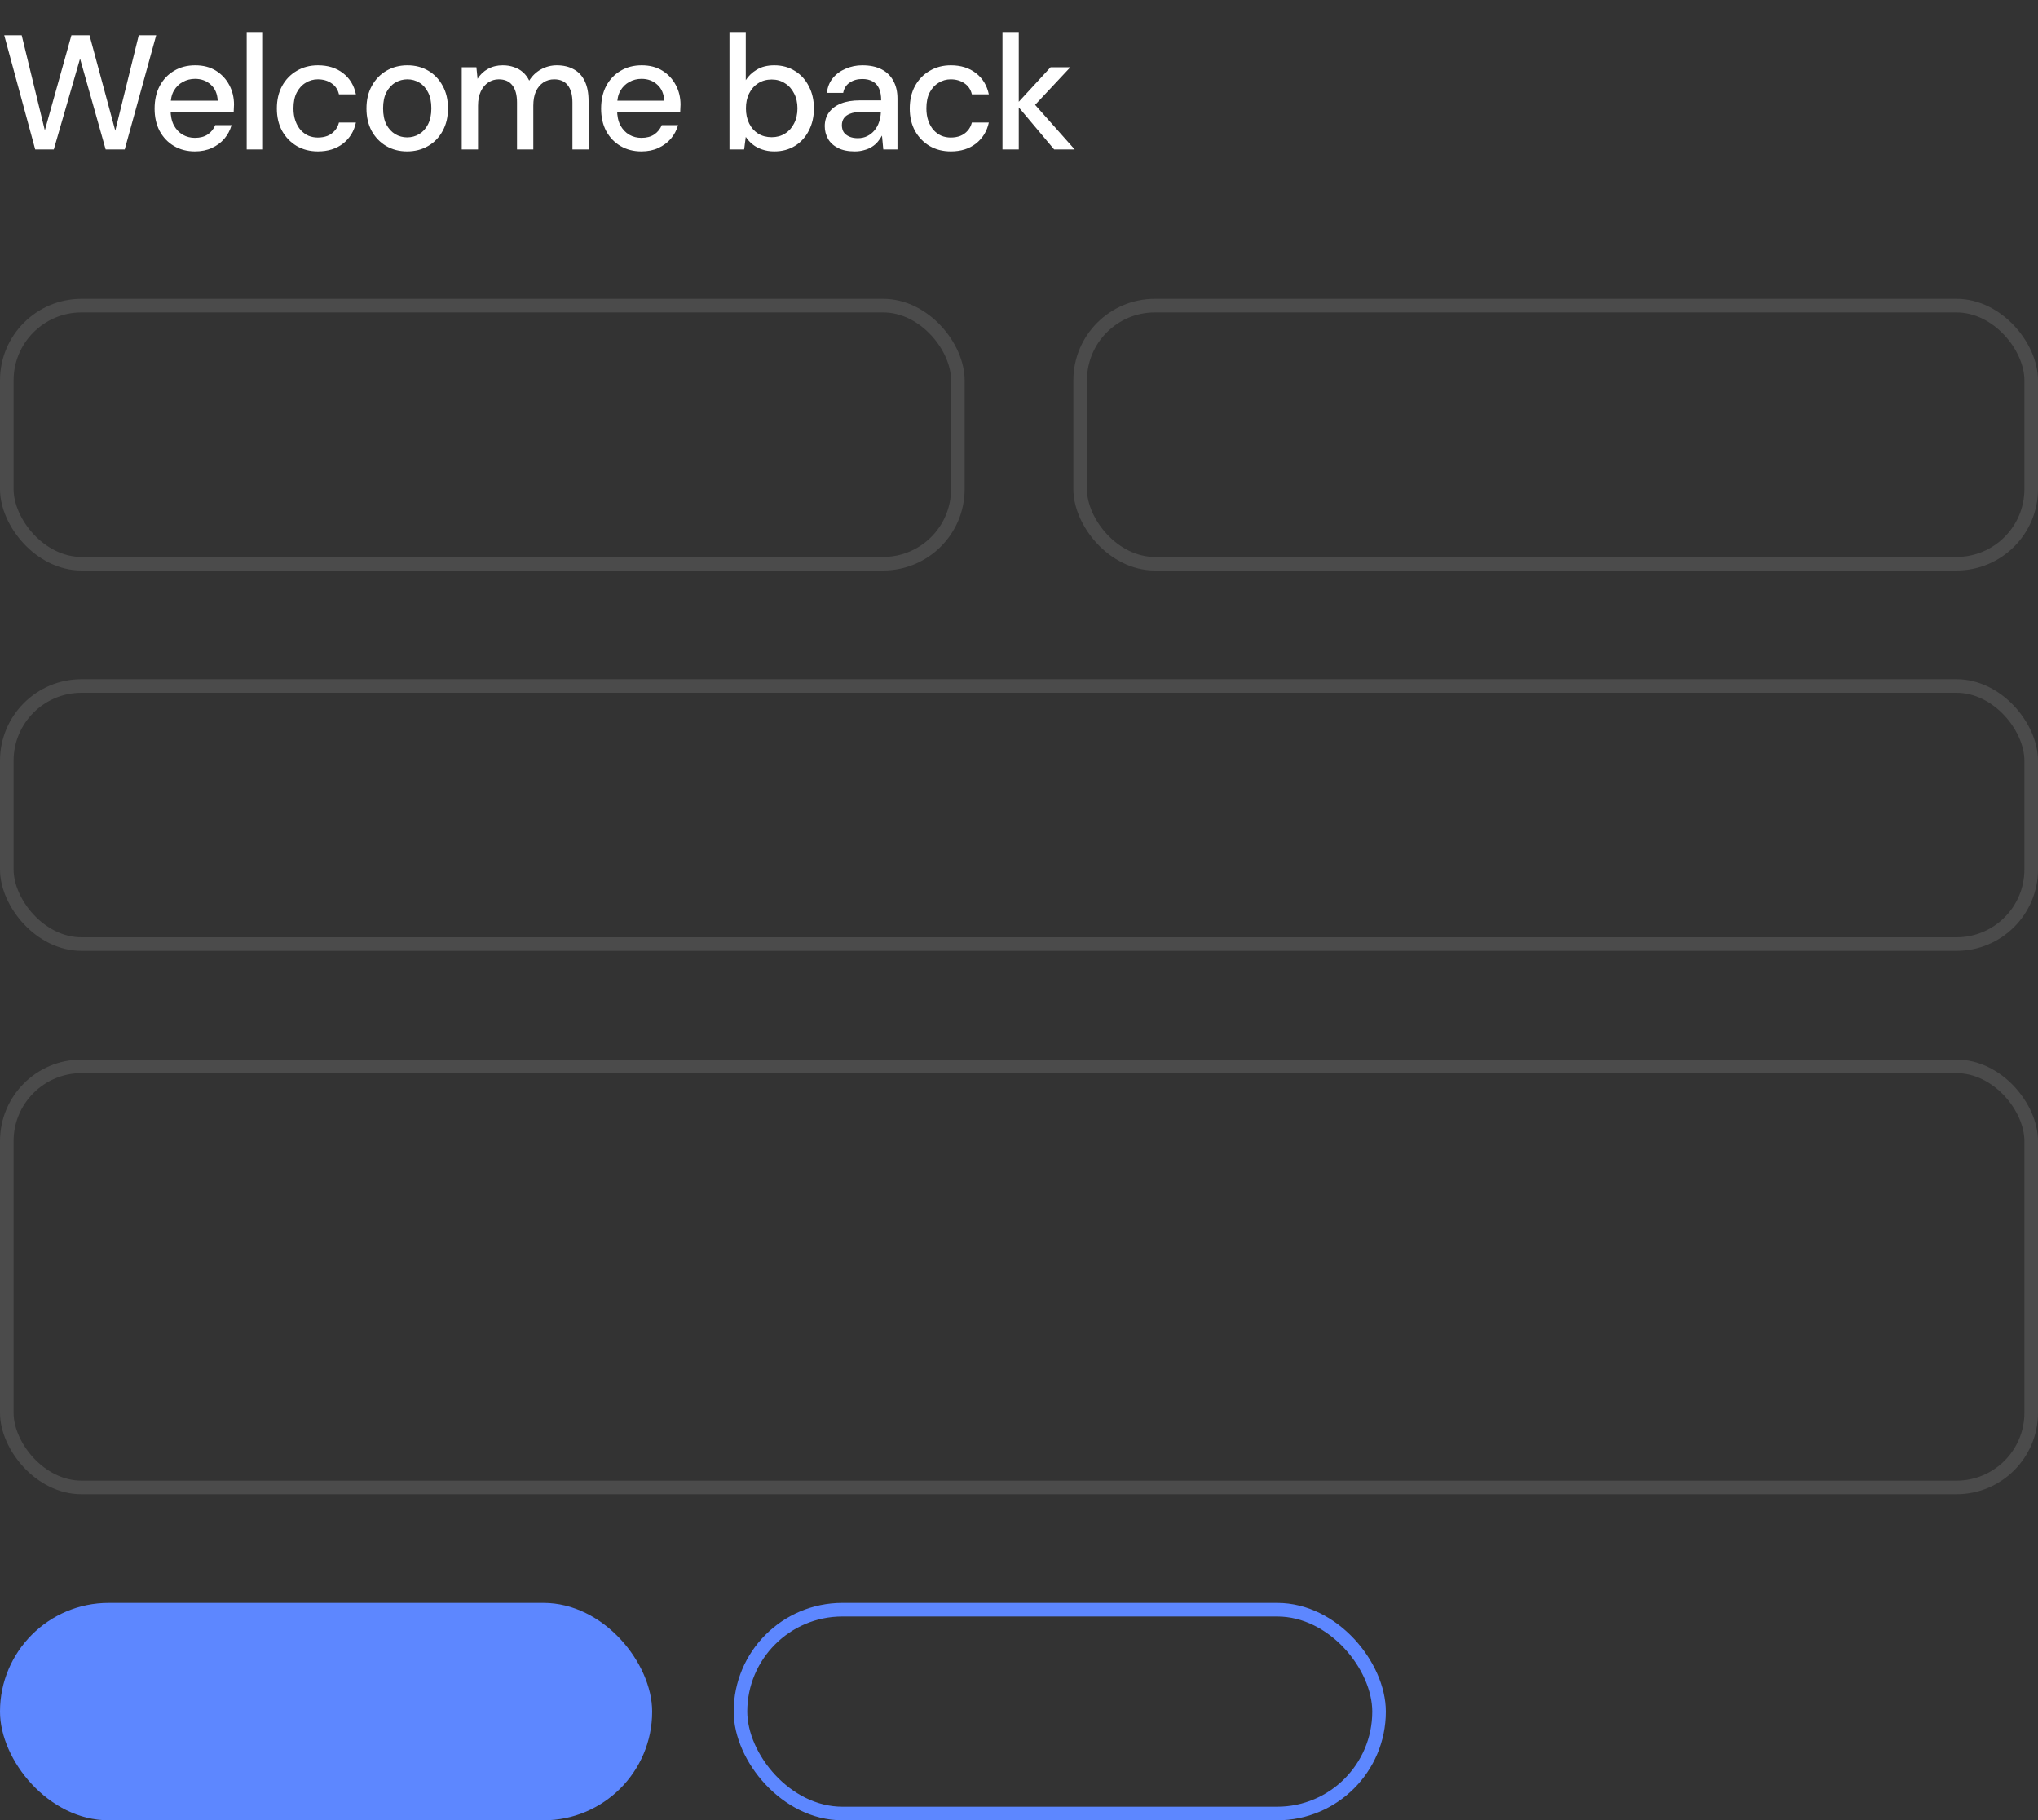
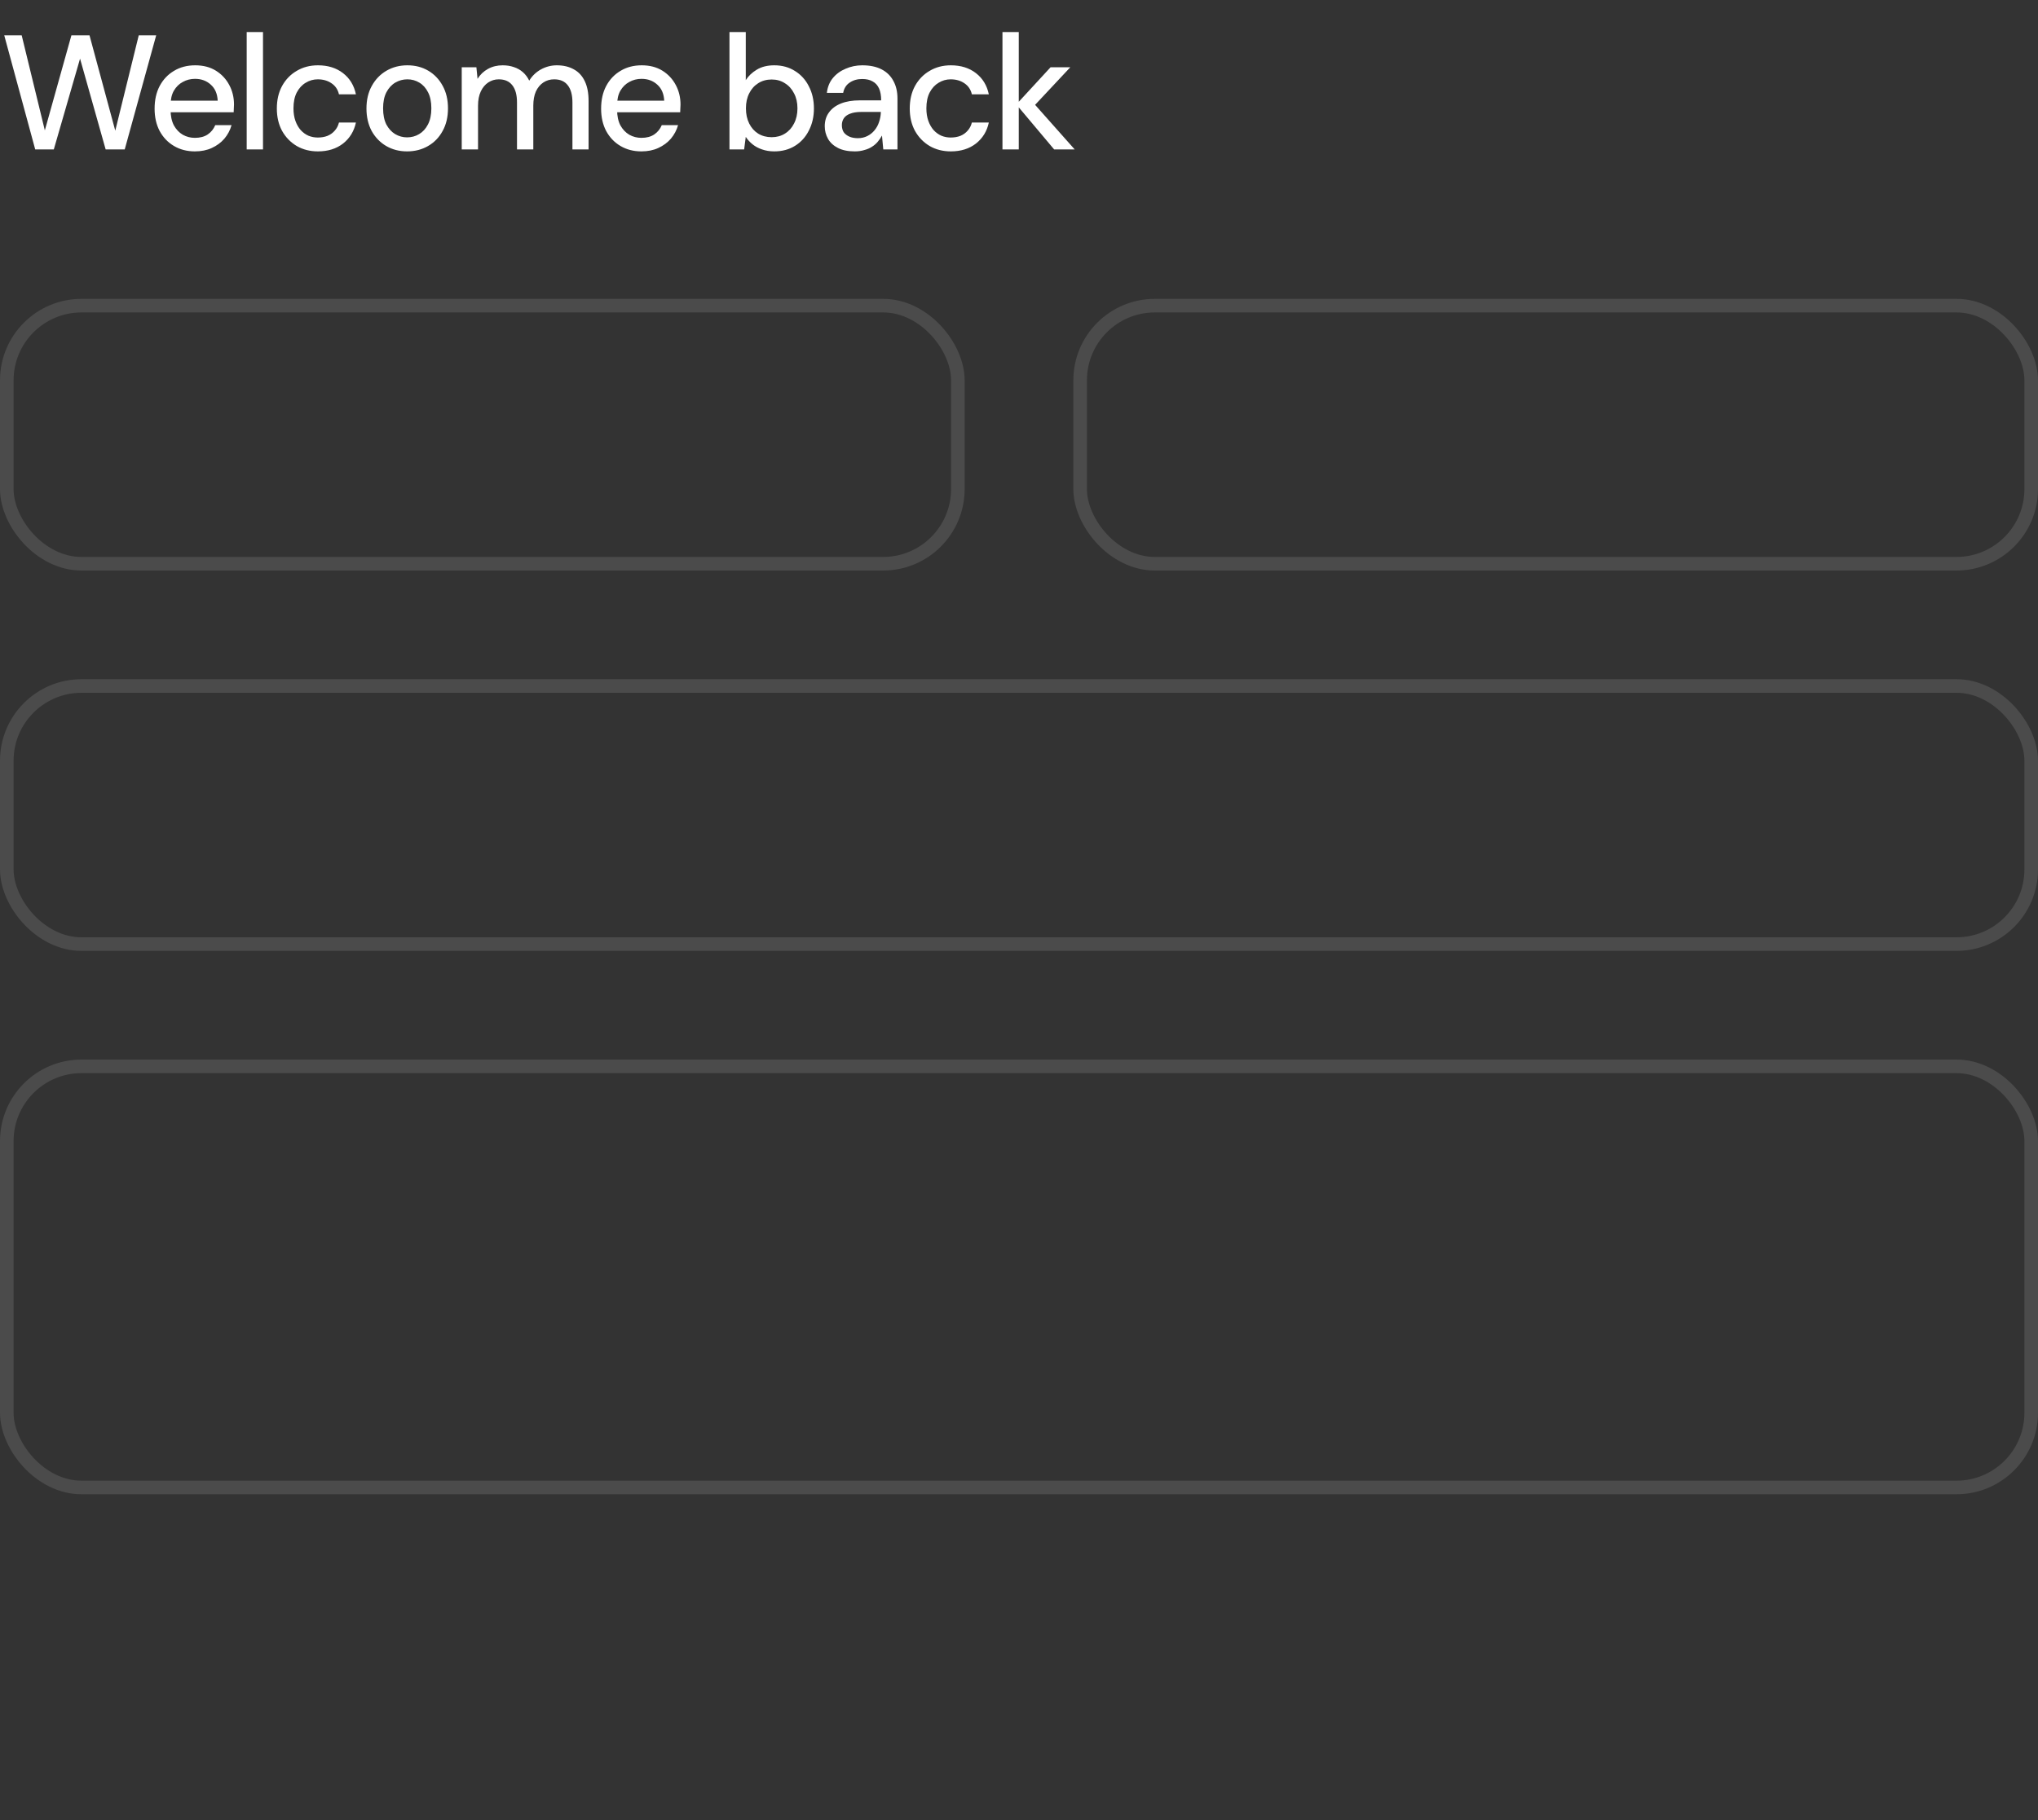
<svg xmlns="http://www.w3.org/2000/svg" width="150" height="134" viewBox="0 0 150 134" fill="none">
  <rect x="0" y="0" width="150" height="134" fill="#333333" stroke="none" />
  <path d="M2.592 11L0.312 2.6H1.596L3.3 9.596L5.256 2.6H6.588L8.484 9.62L10.212 2.6H11.496L9.18 11H7.776L5.892 4.316L3.96 11H2.592ZM14.343 11.144C13.767 11.144 13.255 11.012 12.807 10.748C12.359 10.484 12.007 10.116 11.751 9.644C11.503 9.172 11.379 8.624 11.379 8C11.379 7.36 11.503 6.804 11.751 6.332C12.007 5.852 12.359 5.48 12.807 5.216C13.255 4.944 13.775 4.808 14.367 4.808C14.959 4.808 15.467 4.94 15.891 5.204C16.315 5.468 16.643 5.82 16.875 6.26C17.107 6.692 17.223 7.172 17.223 7.7C17.223 7.78 17.219 7.868 17.211 7.964C17.211 8.052 17.207 8.152 17.199 8.264H12.255V7.412H16.023C15.999 6.908 15.831 6.516 15.519 6.236C15.207 5.948 14.819 5.804 14.355 5.804C14.027 5.804 13.727 5.88 13.455 6.032C13.183 6.176 12.963 6.392 12.795 6.68C12.635 6.96 12.555 7.316 12.555 7.748V8.084C12.555 8.532 12.635 8.912 12.795 9.224C12.963 9.528 13.183 9.76 13.455 9.92C13.727 10.072 14.023 10.148 14.343 10.148C14.727 10.148 15.043 10.064 15.291 9.896C15.539 9.728 15.723 9.5 15.843 9.212H17.043C16.939 9.58 16.763 9.912 16.515 10.208C16.267 10.496 15.959 10.724 15.591 10.892C15.231 11.06 14.815 11.144 14.343 11.144ZM18.157 11V2.36H19.357V11H18.157ZM23.4 11.144C22.816 11.144 22.296 11.012 21.84 10.748C21.384 10.476 21.024 10.104 20.76 9.632C20.504 9.16 20.376 8.612 20.376 7.988C20.376 7.356 20.504 6.804 20.76 6.332C21.024 5.852 21.384 5.48 21.84 5.216C22.296 4.944 22.816 4.808 23.4 4.808C24.136 4.808 24.752 5 25.248 5.384C25.744 5.768 26.06 6.288 26.196 6.944H24.948C24.868 6.592 24.684 6.32 24.396 6.128C24.116 5.936 23.78 5.84 23.388 5.84C23.068 5.84 22.772 5.924 22.5 6.092C22.228 6.252 22.008 6.492 21.84 6.812C21.68 7.124 21.6 7.512 21.6 7.976C21.6 8.32 21.648 8.628 21.744 8.9C21.84 9.164 21.968 9.388 22.128 9.572C22.296 9.756 22.488 9.896 22.704 9.992C22.92 10.08 23.148 10.124 23.388 10.124C23.652 10.124 23.888 10.084 24.096 10.004C24.312 9.916 24.492 9.788 24.636 9.62C24.788 9.452 24.892 9.252 24.948 9.02H26.196C26.06 9.66 25.744 10.176 25.248 10.568C24.752 10.952 24.136 11.144 23.4 11.144ZM29.96 11.144C29.392 11.144 28.88 11.012 28.424 10.748C27.976 10.484 27.62 10.116 27.356 9.644C27.1 9.164 26.972 8.612 26.972 7.988C26.972 7.348 27.104 6.792 27.368 6.32C27.632 5.84 27.992 5.468 28.448 5.204C28.904 4.94 29.416 4.808 29.984 4.808C30.56 4.808 31.072 4.94 31.52 5.204C31.968 5.468 32.32 5.836 32.576 6.308C32.84 6.78 32.972 7.336 32.972 7.976C32.972 8.616 32.84 9.172 32.576 9.644C32.32 10.116 31.964 10.484 31.508 10.748C31.052 11.012 30.536 11.144 29.96 11.144ZM29.96 10.112C30.288 10.112 30.584 10.032 30.848 9.872C31.12 9.712 31.336 9.476 31.496 9.164C31.664 8.844 31.748 8.448 31.748 7.976C31.748 7.504 31.668 7.112 31.508 6.8C31.348 6.48 31.132 6.24 30.86 6.08C30.596 5.92 30.304 5.84 29.984 5.84C29.664 5.84 29.368 5.92 29.096 6.08C28.824 6.24 28.604 6.48 28.436 6.8C28.276 7.112 28.196 7.504 28.196 7.976C28.196 8.448 28.276 8.844 28.436 9.164C28.604 9.476 28.82 9.712 29.084 9.872C29.356 10.032 29.648 10.112 29.96 10.112ZM33.984 11V4.952H35.064L35.148 5.804C35.34 5.492 35.596 5.248 35.916 5.072C36.236 4.896 36.596 4.808 36.996 4.808C37.3 4.808 37.576 4.852 37.824 4.94C38.072 5.02 38.292 5.144 38.484 5.312C38.676 5.48 38.832 5.688 38.952 5.936C39.168 5.584 39.456 5.308 39.816 5.108C40.184 4.908 40.572 4.808 40.98 4.808C41.468 4.808 41.888 4.908 42.24 5.108C42.592 5.3 42.86 5.592 43.044 5.984C43.228 6.368 43.32 6.848 43.32 7.424V11H42.132V7.544C42.132 6.984 42.016 6.56 41.784 6.272C41.56 5.984 41.228 5.84 40.788 5.84C40.492 5.84 40.228 5.916 39.996 6.068C39.764 6.22 39.58 6.44 39.444 6.728C39.316 7.016 39.252 7.368 39.252 7.784V11H38.052V7.544C38.052 6.984 37.936 6.56 37.704 6.272C37.48 5.984 37.148 5.84 36.708 5.84C36.428 5.84 36.172 5.916 35.94 6.068C35.708 6.22 35.524 6.44 35.388 6.728C35.252 7.016 35.184 7.368 35.184 7.784V11H33.984ZM47.207 11.144C46.631 11.144 46.119 11.012 45.671 10.748C45.223 10.484 44.871 10.116 44.615 9.644C44.367 9.172 44.243 8.624 44.243 8C44.243 7.36 44.367 6.804 44.615 6.332C44.871 5.852 45.223 5.48 45.671 5.216C46.119 4.944 46.639 4.808 47.231 4.808C47.823 4.808 48.331 4.94 48.755 5.204C49.179 5.468 49.507 5.82 49.739 6.26C49.971 6.692 50.087 7.172 50.087 7.7C50.087 7.78 50.083 7.868 50.075 7.964C50.075 8.052 50.071 8.152 50.063 8.264H45.119V7.412H48.887C48.863 6.908 48.695 6.516 48.383 6.236C48.071 5.948 47.683 5.804 47.219 5.804C46.891 5.804 46.591 5.88 46.319 6.032C46.047 6.176 45.827 6.392 45.659 6.68C45.499 6.96 45.419 7.316 45.419 7.748V8.084C45.419 8.532 45.499 8.912 45.659 9.224C45.827 9.528 46.047 9.76 46.319 9.92C46.591 10.072 46.887 10.148 47.207 10.148C47.591 10.148 47.907 10.064 48.155 9.896C48.403 9.728 48.587 9.5 48.707 9.212H49.907C49.803 9.58 49.627 9.912 49.379 10.208C49.131 10.496 48.823 10.724 48.455 10.892C48.095 11.06 47.679 11.144 47.207 11.144ZM56.99 11.144C56.662 11.144 56.362 11.096 56.09 11C55.826 10.912 55.594 10.788 55.394 10.628C55.194 10.468 55.026 10.284 54.89 10.076L54.77 11H53.69V2.36H54.89V5.9C55.082 5.596 55.35 5.34 55.694 5.132C56.046 4.916 56.478 4.808 56.99 4.808C57.566 4.808 58.074 4.948 58.514 5.228C58.954 5.5 59.294 5.876 59.534 6.356C59.782 6.828 59.906 7.372 59.906 7.988C59.906 8.588 59.782 9.128 59.534 9.608C59.294 10.088 58.954 10.464 58.514 10.736C58.074 11.008 57.566 11.144 56.99 11.144ZM56.798 10.1C57.166 10.1 57.49 10.012 57.77 9.836C58.058 9.66 58.282 9.412 58.442 9.092C58.61 8.772 58.694 8.4 58.694 7.976C58.694 7.552 58.61 7.184 58.442 6.872C58.282 6.552 58.058 6.304 57.77 6.128C57.49 5.944 57.166 5.852 56.798 5.852C56.422 5.852 56.09 5.944 55.802 6.128C55.522 6.304 55.302 6.552 55.142 6.872C54.982 7.184 54.902 7.552 54.902 7.976C54.902 8.4 54.982 8.772 55.142 9.092C55.302 9.412 55.522 9.66 55.802 9.836C56.09 10.012 56.422 10.1 56.798 10.1ZM62.911 11.144C62.415 11.144 62.003 11.06 61.675 10.892C61.347 10.724 61.103 10.5 60.943 10.22C60.783 9.932 60.703 9.624 60.703 9.296C60.703 8.896 60.807 8.556 61.015 8.276C61.223 7.988 61.519 7.768 61.903 7.616C62.287 7.464 62.747 7.388 63.283 7.388H64.855C64.855 7.036 64.803 6.744 64.699 6.512C64.595 6.28 64.439 6.108 64.231 5.996C64.031 5.876 63.775 5.816 63.463 5.816C63.103 5.816 62.795 5.904 62.539 6.08C62.283 6.248 62.123 6.5 62.059 6.836H60.859C60.907 6.412 61.051 6.052 61.291 5.756C61.539 5.452 61.855 5.22 62.239 5.06C62.623 4.892 63.031 4.808 63.463 4.808C64.031 4.808 64.507 4.908 64.891 5.108C65.275 5.308 65.563 5.592 65.755 5.96C65.955 6.32 66.055 6.752 66.055 7.256V11H65.011L64.915 9.98C64.827 10.14 64.723 10.292 64.603 10.436C64.483 10.58 64.339 10.704 64.171 10.808C64.011 10.912 63.823 10.992 63.607 11.048C63.399 11.112 63.167 11.144 62.911 11.144ZM63.139 10.172C63.395 10.172 63.627 10.12 63.835 10.016C64.043 9.912 64.219 9.772 64.363 9.596C64.515 9.412 64.627 9.208 64.699 8.984C64.779 8.752 64.823 8.516 64.831 8.276V8.24H63.403C63.059 8.24 62.779 8.284 62.563 8.372C62.355 8.452 62.203 8.564 62.107 8.708C62.011 8.852 61.963 9.02 61.963 9.212C61.963 9.412 62.007 9.584 62.095 9.728C62.191 9.864 62.327 9.972 62.503 10.052C62.679 10.132 62.891 10.172 63.139 10.172ZM69.983 11.144C69.399 11.144 68.879 11.012 68.423 10.748C67.967 10.476 67.607 10.104 67.343 9.632C67.087 9.16 66.959 8.612 66.959 7.988C66.959 7.356 67.087 6.804 67.343 6.332C67.607 5.852 67.967 5.48 68.423 5.216C68.879 4.944 69.399 4.808 69.983 4.808C70.719 4.808 71.335 5 71.831 5.384C72.327 5.768 72.643 6.288 72.779 6.944H71.531C71.451 6.592 71.267 6.32 70.979 6.128C70.699 5.936 70.363 5.84 69.971 5.84C69.651 5.84 69.355 5.924 69.083 6.092C68.811 6.252 68.591 6.492 68.423 6.812C68.263 7.124 68.183 7.512 68.183 7.976C68.183 8.32 68.231 8.628 68.327 8.9C68.423 9.164 68.551 9.388 68.711 9.572C68.879 9.756 69.071 9.896 69.287 9.992C69.503 10.08 69.731 10.124 69.971 10.124C70.235 10.124 70.471 10.084 70.679 10.004C70.895 9.916 71.075 9.788 71.219 9.62C71.371 9.452 71.475 9.252 71.531 9.02H72.779C72.643 9.66 72.327 10.176 71.831 10.568C71.335 10.952 70.719 11.144 69.983 11.144ZM77.587 11L74.803 7.688L77.323 4.952H78.775L75.775 8.156V7.256L79.099 11H77.587ZM73.783 11V2.36H74.983V11H73.783Z" fill="white" />
  <rect x="0.5" y="22.5" width="70" height="19" rx="5.5" stroke="white" stroke-opacity="0.12" />
  <rect x="79.5" y="22.5" width="70" height="19" rx="5.5" stroke="white" stroke-opacity="0.12" />
  <rect x="0.5" y="50.5" width="149" height="19" rx="5.5" stroke="white" stroke-opacity="0.12" />
  <rect x="0.5" y="78.5" width="149" height="31" rx="5.5" stroke="white" stroke-opacity="0.12" />
-   <rect y="118" width="48" height="16" rx="8" fill="#5D87FF" />
-   <rect x="54.5" y="118.5" width="47" height="15" rx="7.5" stroke="#5D87FF" />
</svg>